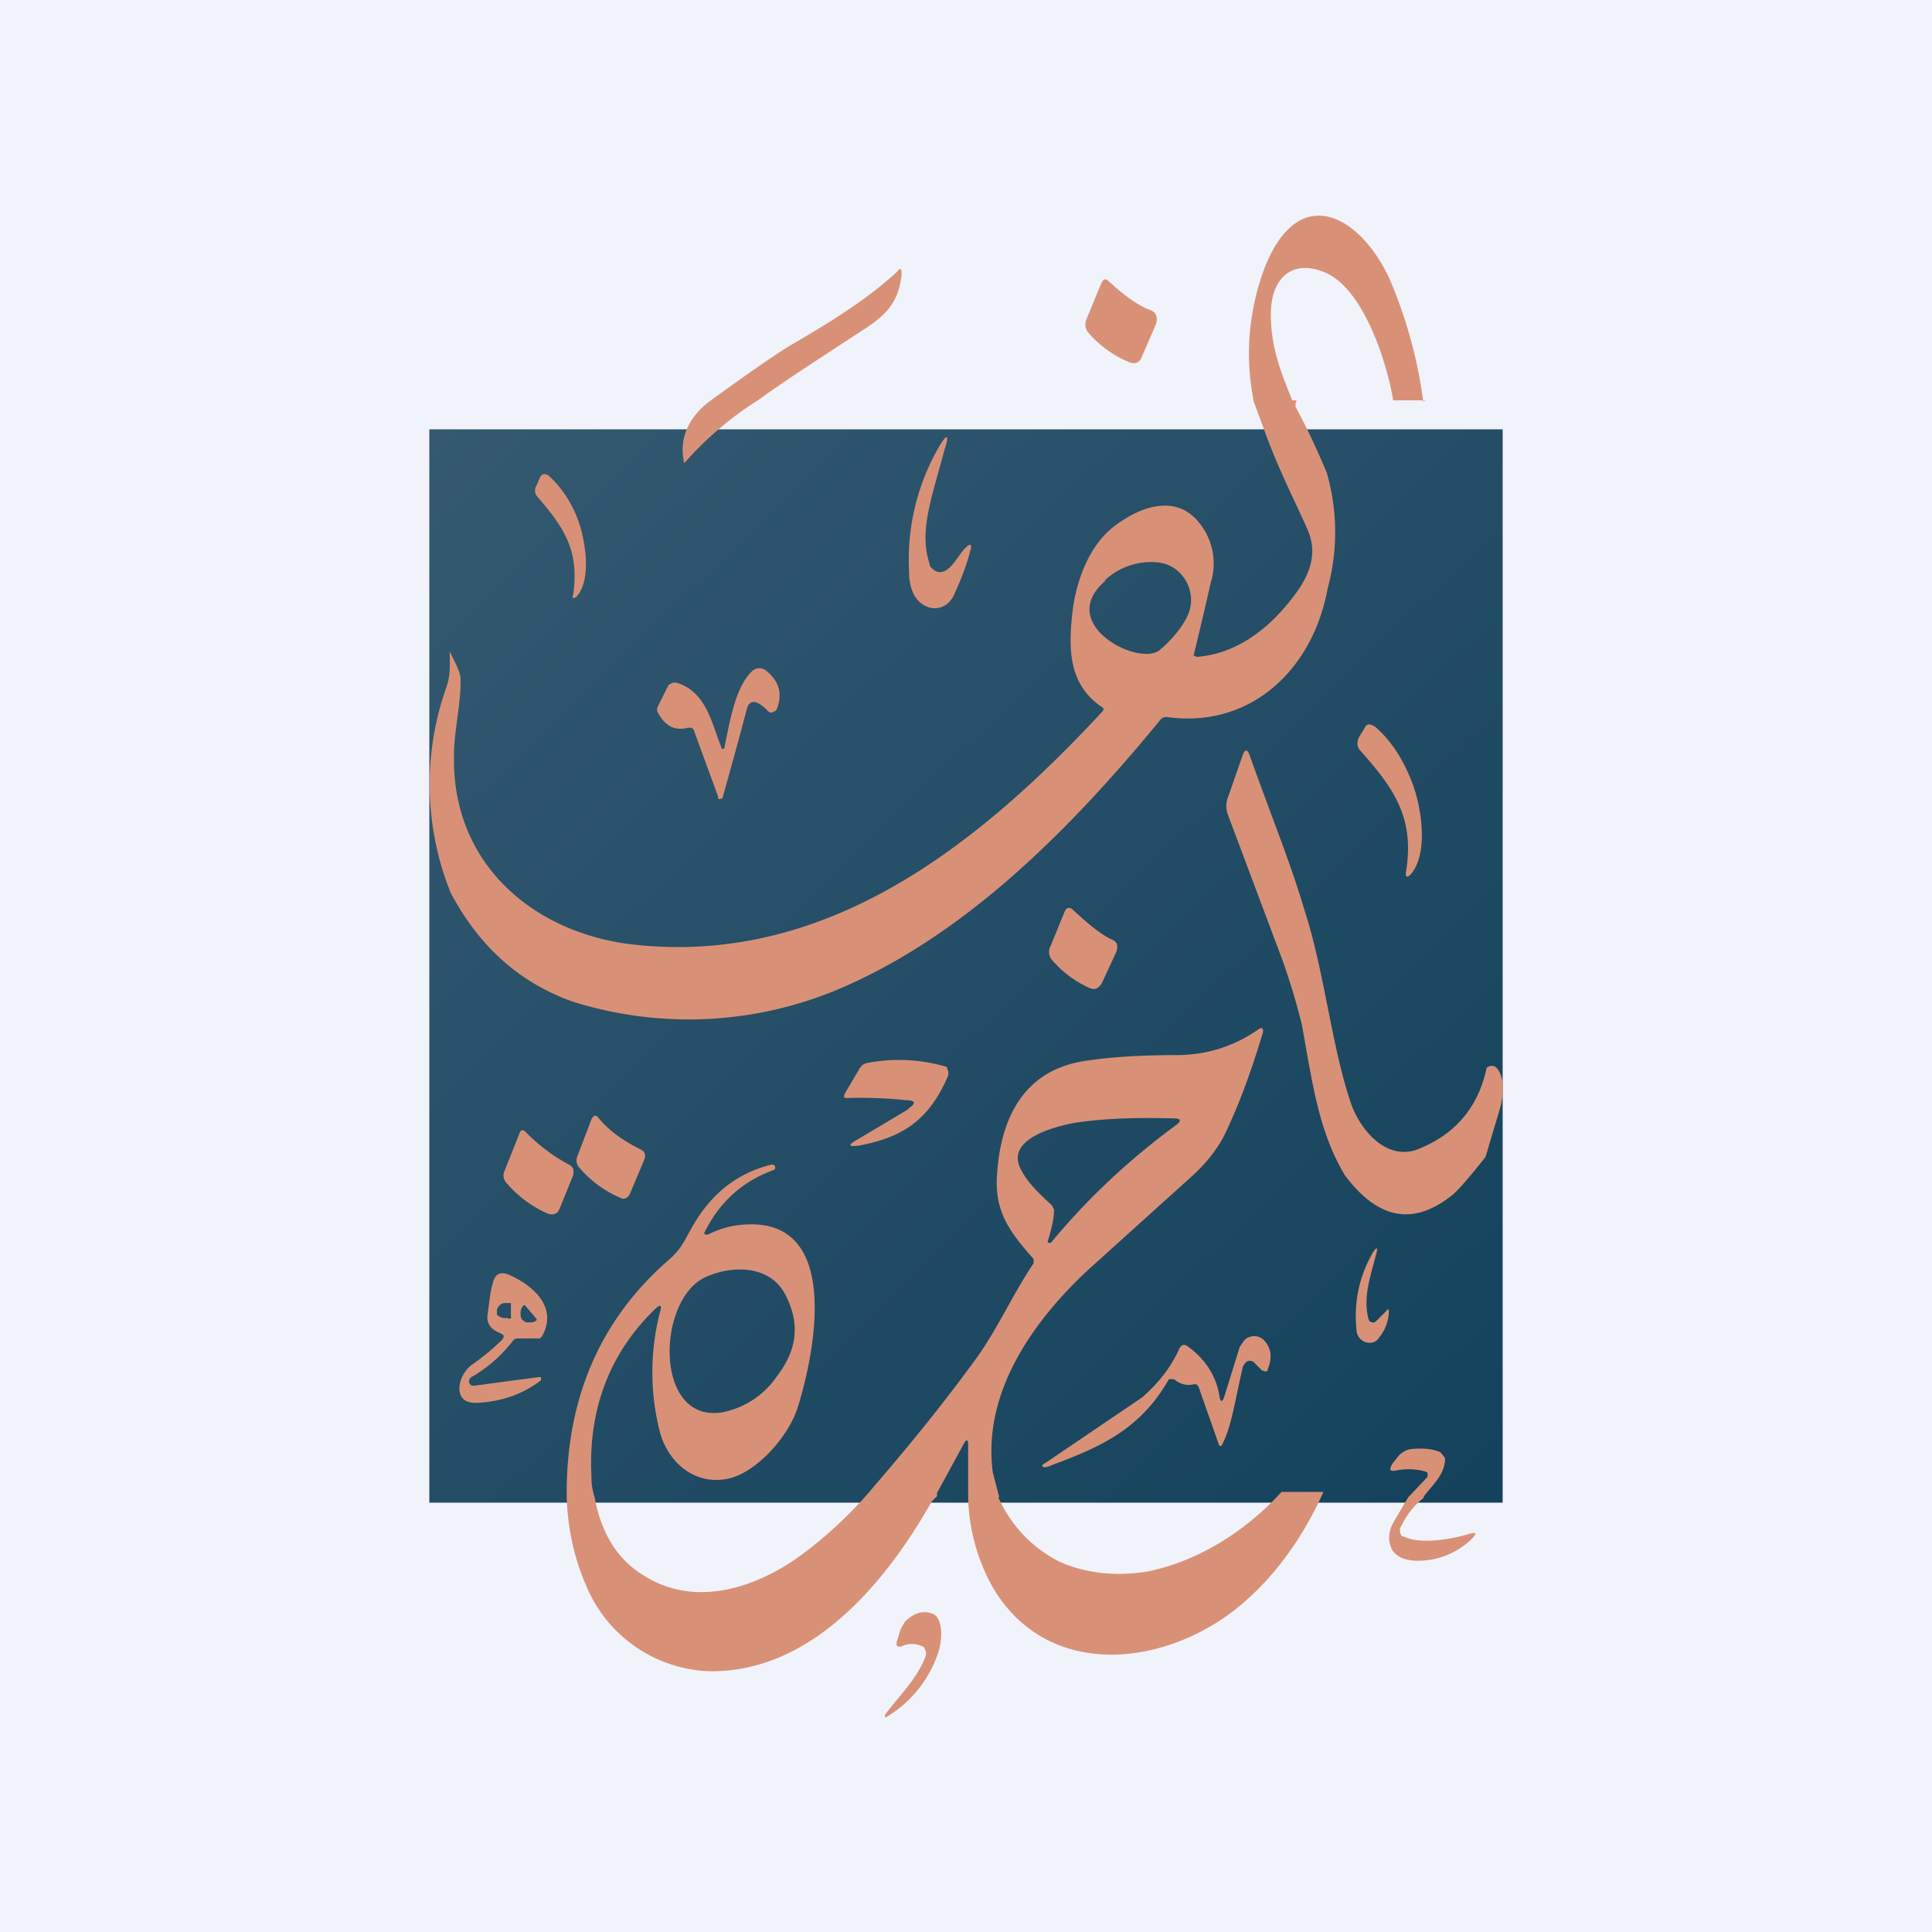
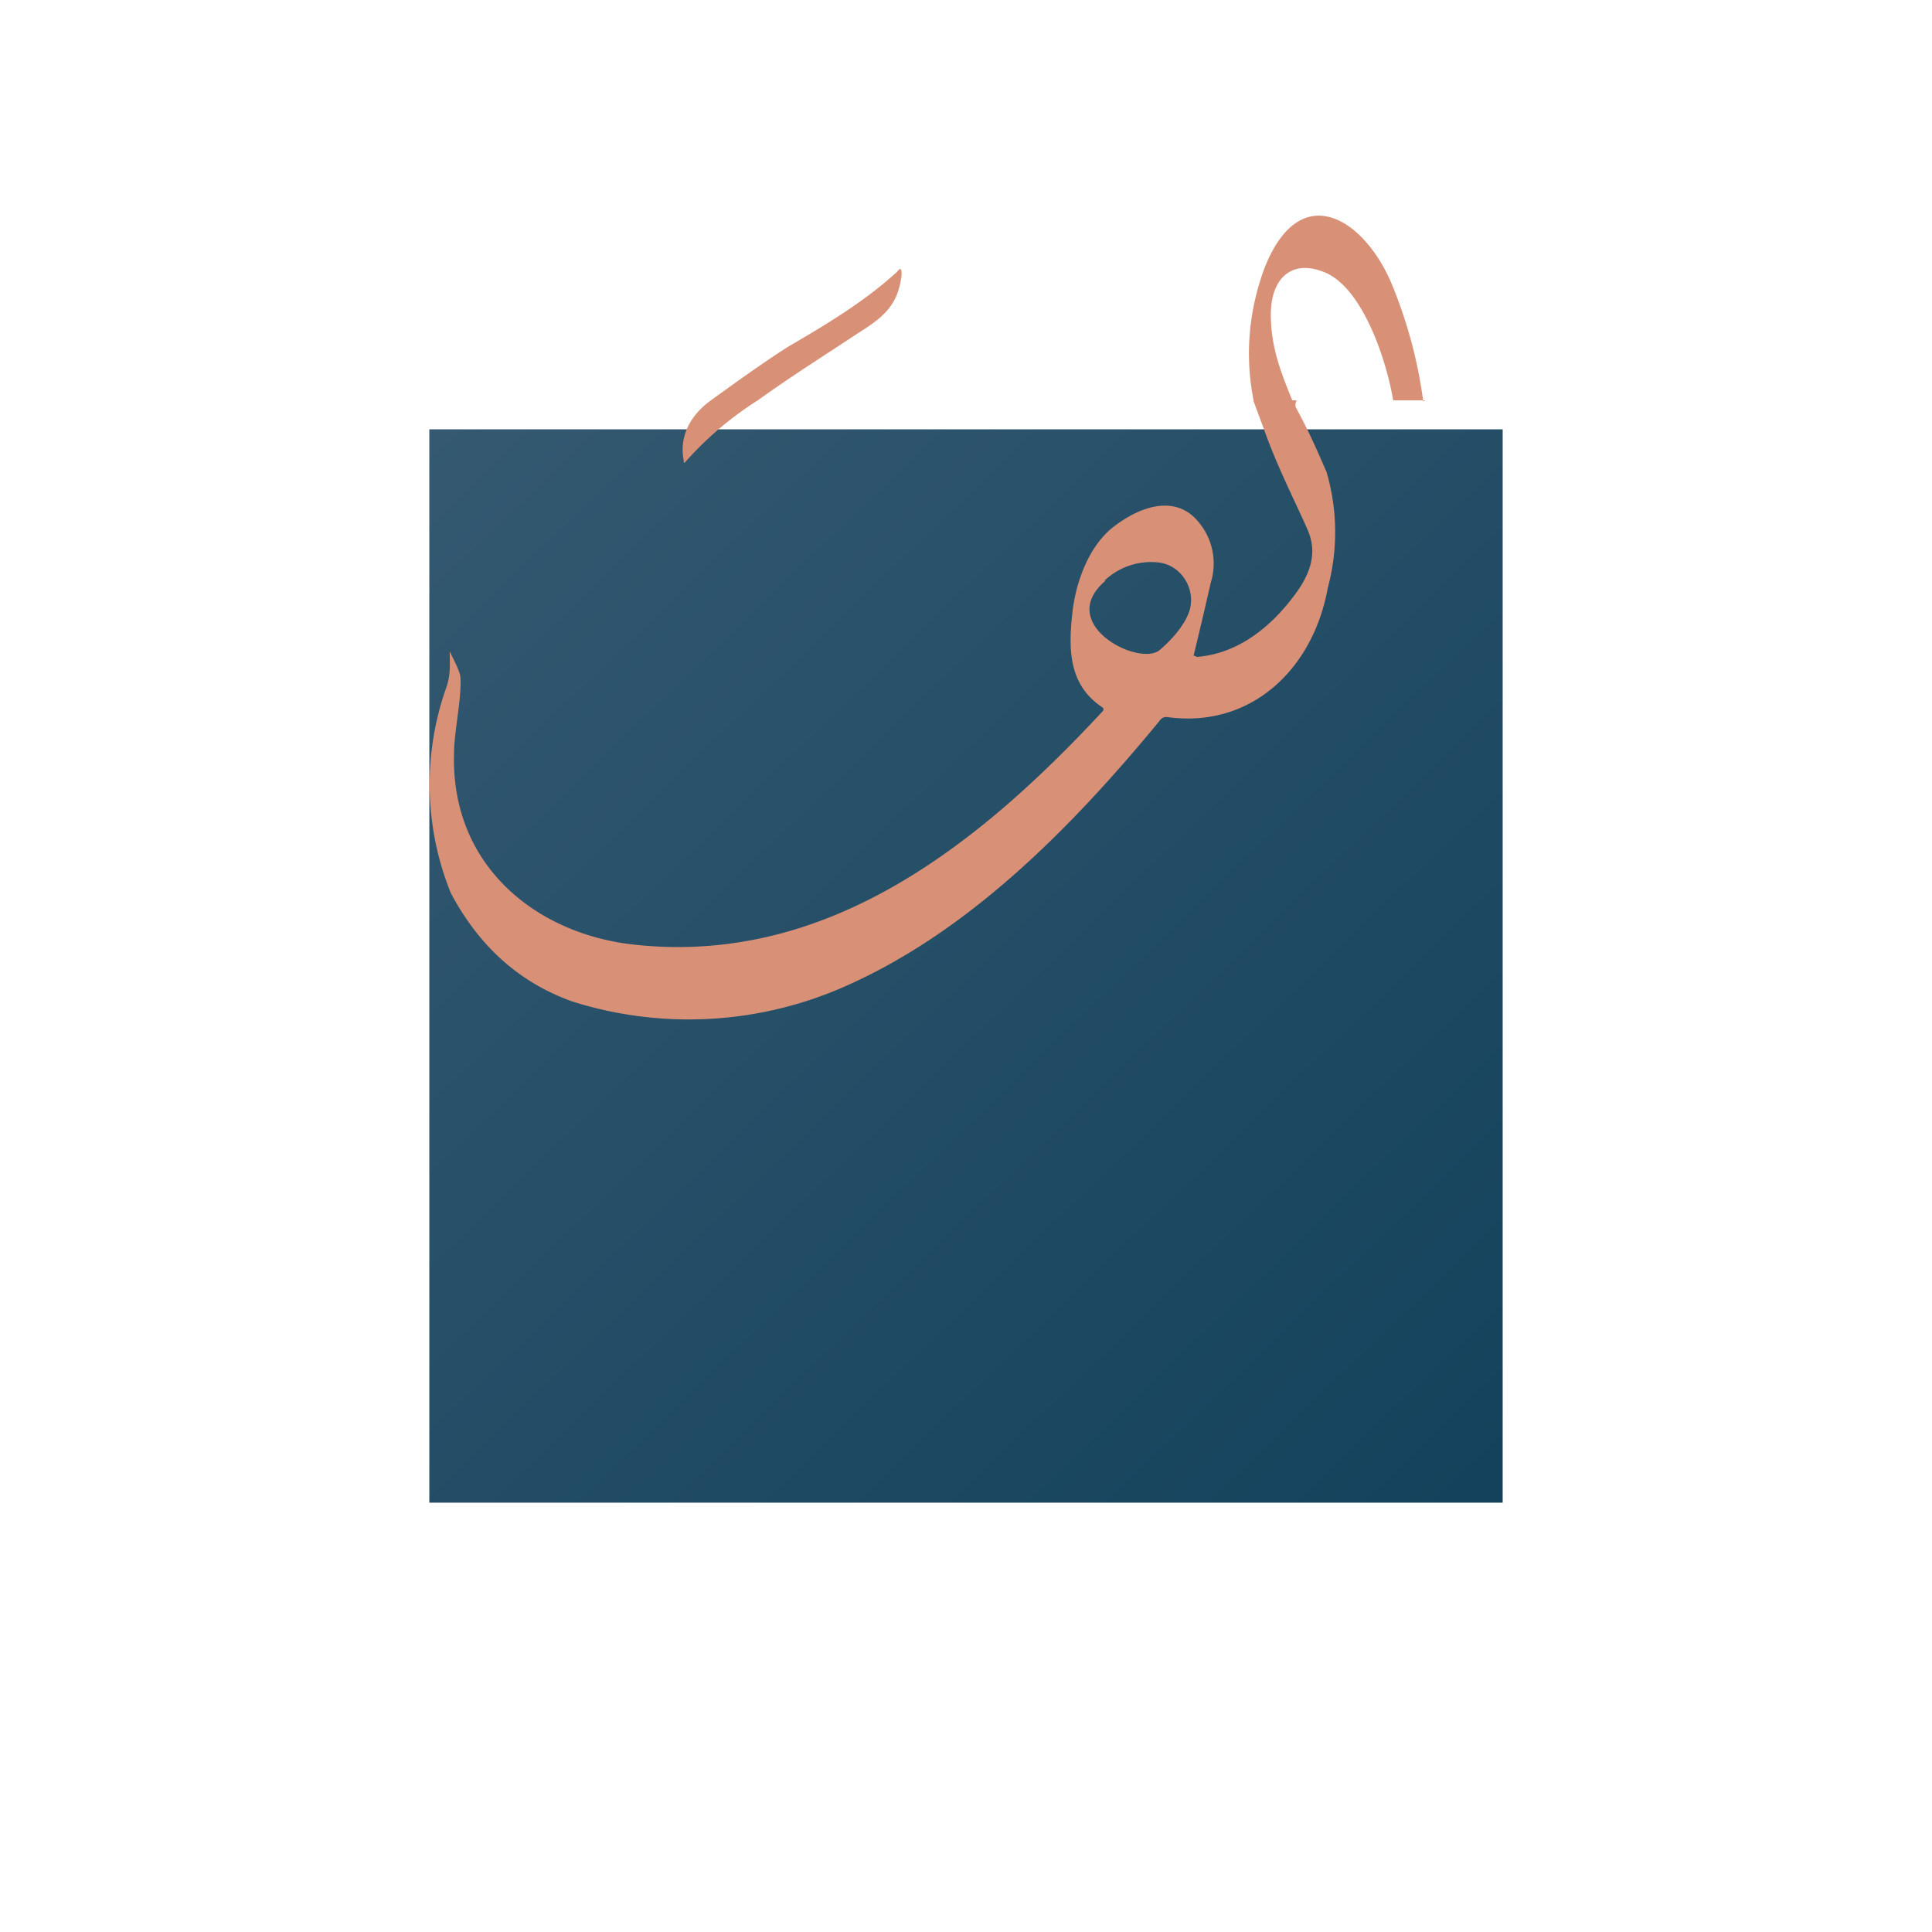
<svg xmlns="http://www.w3.org/2000/svg" width="18" height="18" viewBox="0 0 18 18">
-   <path fill="#F0F3FA" d="M0 0h18v18H0z" />
  <path fill="url(#a)" d="M4 4h10v10H4z" />
  <path d="M13.28 3.73h-.3c-.06-.36-.27-1.01-.61-1.18-.32-.15-.53.03-.53.38 0 .3.09.53.2.8h.04l-.01.03v.03c.11.2.2.4.29.61a2 2 0 0 1 .01 1.08c-.14.77-.73 1.31-1.5 1.2-.03 0-.05.01-.07.04C9.96 7.74 9 8.7 7.85 9.2a3.6 3.6 0 0 1-2.52.13c-.5-.18-.87-.52-1.13-1.01a2.7 2.7 0 0 1-.04-1.92c.04-.12.03-.21.03-.33.06.12.1.2.1.25.01.2-.06.5-.06.7C4.2 8.07 5 8.7 5.9 8.8c1.79.2 3.2-.91 4.37-2.17a.03.03 0 0 0 .01-.03V6.6l-.01-.01c-.3-.2-.32-.51-.28-.87.03-.29.15-.62.37-.8.25-.2.6-.33.82-.04a.6.6 0 0 1 .1.55 42.42 42.42 0 0 1-.16.68h.01l.02.01c.4-.03.72-.3.95-.63.12-.18.17-.36.08-.56-.1-.23-.28-.58-.4-.92l-.1-.27-.01-.06c-.07-.4-.03-.8.11-1.18.33-.84.92-.47 1.18.13.15.36.25.73.3 1.11ZM10.3 5.41c-.47.4.3.8.5.65.12-.1.26-.26.29-.4.04-.2-.1-.4-.3-.42a.63.63 0 0 0-.5.17ZM7.06 3.73a3.15 3.15 0 0 0-.68.58h-.01v-.02c-.04-.2.04-.4.24-.55.37-.27.62-.44.75-.52.45-.26.75-.46 1-.69.03-.04.04-.03.04.03-.03.26-.14.38-.4.54-.3.2-.62.4-.94.63Z" fill="#D89177" />
-   <path d="M10.33 2.62c.15.14.28.23.39.27.05.02.07.06.05.13l-.13.3c-.02.06-.07.08-.13.05a1.02 1.02 0 0 1-.37-.27.12.12 0 0 1-.02-.12l.14-.34c.02-.04.04-.05.07-.02ZM8.76 5.33c.1 0 .18-.18.24-.23.04-.04.06-.03.04.03-.04.16-.1.3-.16.43-.1.17-.3.12-.37-.03a.46.46 0 0 1-.04-.2 2.1 2.1 0 0 1 .28-1.17c.07-.12.1-.12.05.03-.12.45-.24.76-.14 1.06 0 .03.02.04.04.06a.1.1 0 0 0 .06.02ZM5 4.62a.09.09 0 0 1 0-.1l.03-.07c.02-.04.05-.04.08-.02.1.09.2.22.27.4.07.18.14.57-.01.73-.03.02-.04.02-.03-.02.06-.42-.09-.63-.34-.92ZM6.72 6.96v.01a.02.02 0 0 0 .03 0v-.01c.05-.24.1-.55.25-.7a.1.1 0 0 1 .14-.01c.12.1.15.21.1.35l-.01.02-.02.01a.04.04 0 0 1-.05 0 .35.35 0 0 0-.1-.08.07.07 0 0 0-.07 0l-.02.02-.01.03a62.34 62.34 0 0 1-.23.84h-.01a.03.03 0 0 1-.03 0v-.02l-.22-.6a.05.05 0 0 0-.03-.04h-.03c-.12.03-.21-.01-.28-.14a.06.06 0 0 1 0-.06l.1-.2.04-.02h.03c.28.08.33.38.42.6ZM13.1 8.12c.08-.5-.11-.77-.42-1.12-.04-.04-.04-.08-.02-.13l.05-.08c.02-.05.05-.05.1-.02.12.1.24.26.33.48.1.23.18.7 0 .9-.03.03-.05.02-.04-.03ZM13.85 9.95c.05-.04.1-.02.13.06.03.07.03.17 0 .3l-.14.47c-.16.2-.27.33-.33.37-.39.3-.71.16-.98-.2-.24-.4-.3-.84-.4-1.4a6.3 6.3 0 0 0-.18-.6l-.51-1.36a.23.23 0 0 1 0-.16l.14-.4c.02-.05.04-.05.06 0 .24.67.37.97.52 1.47.18.56.25 1.27.43 1.79.1.27.36.55.66.4.33-.14.53-.4.6-.74ZM9.92 8.49c.02-.04.05-.04.08-.01.14.13.25.22.35.27.06.02.07.06.05.12l-.13.28c-.03.06-.07.08-.13.05a.99.99 0 0 1-.35-.27.12.12 0 0 1 0-.12l.13-.32ZM9.3 13.95c.13.28.32.47.57.6.25.11.53.14.83.09.47-.1.9-.37 1.24-.74h.39c-.2.45-.5.86-.88 1.14-.69.5-1.71.58-2.2-.25a1.8 1.8 0 0 1-.23-.84v-.5c0-.04-.02-.04-.04 0l-.25.46v.03l-.05.05c-.44.78-1.14 1.6-2.08 1.58a1.29 1.29 0 0 1-1.14-.8c-.1-.23-.17-.5-.18-.82-.01-.9.3-1.65.96-2.22.11-.1.13-.16.21-.3.17-.3.41-.5.74-.58h.01l.02.01v.01a.02.02 0 0 1 0 .02l-.01.01c-.28.1-.5.29-.64.57-.02.03 0 .04.03.03a.87.87 0 0 1 .24-.08c1.02-.16.76 1.16.59 1.7-.09.27-.37.58-.62.65-.3.08-.57-.11-.66-.42a2.25 2.25 0 0 1 0-1.13c.02-.06 0-.07-.04-.03-.42.4-.63.93-.6 1.55 0 .05 0 .12.03.21.06.33.21.58.46.73.46.29 1 .13 1.42-.16a3.87 3.87 0 0 0 .73-.68c.31-.36.63-.75.95-1.19.2-.28.34-.6.53-.88v-.04c-.22-.25-.37-.44-.34-.8.04-.57.29-.98.85-1.05.2-.03.47-.05.82-.05.28 0 .53-.08.75-.23.05-.04.07-.02.05.04-.1.33-.21.64-.35.93-.07.14-.18.28-.34.42l-.92.83c-.52.48-1 1.15-.9 1.9l.06.23Zm.52-2.68c0 .08-.02.17-.06.3l.01.01h.02c.33-.4.72-.77 1.17-1.1.05-.04.04-.06-.02-.06-.35-.01-.66 0-.92.04-.17.03-.68.15-.5.45.05.1.15.2.28.32l.02.04Zm-2.58 1.55c.2-.26.21-.51.07-.77-.15-.27-.5-.26-.74-.15-.45.21-.48 1.35.15 1.26a.8.8 0 0 0 .52-.34Z" fill="#D89177" />
-   <path d="M8.46 10.33c.08-.05.07-.08-.02-.08a4.06 4.06 0 0 0-.55-.02c-.03 0-.03-.01-.02-.04L8 9.97a.14.14 0 0 1 .04-.05.13.13 0 0 1 .06-.02 1.56 1.56 0 0 1 .72.04l.01.03a.08.08 0 0 1 0 .06c-.17.39-.4.56-.81.64-.12.02-.13 0-.02-.06l.47-.28ZM5.58 10.42c.1.12.23.21.39.29.04.02.05.05.03.1l-.13.31c-.02.04-.05.06-.09.04a1.04 1.04 0 0 1-.39-.29.1.1 0 0 1-.01-.1l.13-.34c.02-.04.04-.05.07-.01ZM4.9 10.55c.12.12.25.22.4.3.04.02.05.05.04.1l-.13.32c-.02.04-.05.05-.1.04a1.06 1.06 0 0 1-.4-.3.1.1 0 0 1-.01-.1l.14-.35c.01-.04.04-.04.07 0ZM12.82 12.31l.1-.1c.01-.02.02-.01.02.01a.4.4 0 0 1-.09.24.1.1 0 0 1-.1.05.12.12 0 0 1-.07-.03.13.13 0 0 1-.04-.07c-.03-.27.02-.51.15-.74.04-.06.05-.05.03.02-.06.23-.12.4-.07.6l.01.02.02.01a.04.04 0 0 0 .04-.01ZM4.68 12.48c.02-.03.02-.04-.02-.06-.08-.03-.12-.08-.12-.15.02-.15.03-.25.05-.31.02-.09.07-.12.16-.08.22.1.45.3.3.57l-.02.02h-.21a.06.06 0 0 0-.04.02c-.1.13-.22.24-.37.33a.07.07 0 0 0-.04.04c0 .02 0 .04.03.05h.02l.6-.08h.02v.03c-.17.13-.37.2-.6.21-.23.01-.18-.25-.05-.35.1-.07.2-.15.29-.24Zm.08-.22V12.14h-.04c-.02 0-.05 0-.06.02a.06.06 0 0 0-.03.05v.04l.03.02.03.01h.04a.02.02 0 0 0 .03 0 .03.03 0 0 0 0-.02Zm.24.03-.11-.13h-.01a.1.1 0 0 0-.03.07c0 .03 0 .05.02.07l.03.02h.03A.09.09 0 0 0 5 12.3v-.01ZM9.8 13.65a.22.22 0 0 1-.06.02c-.04 0-.04-.02 0-.04l.9-.61c.15-.13.27-.28.35-.46.02-.03.04-.04.07-.02.17.12.27.28.3.46.01.07.03.07.05 0l.14-.45.04-.06a.13.13 0 0 1 .18-.01c.07.07.09.16.04.28v.01a.03.03 0 0 1-.04 0h-.01l-.07-.07a.06.06 0 0 0-.06-.02.06.06 0 0 0-.03.02l-.02.03c-.08.35-.11.58-.2.74a.01.01 0 0 1-.01 0h-.01l-.19-.54a.06.06 0 0 0-.02-.03.06.06 0 0 0-.04 0 .2.2 0 0 1-.17-.05h-.02a.03.03 0 0 0-.02 0h-.01c-.26.46-.63.63-1.09.8ZM13.27 13.95a.72.72 0 0 0-.21.26.08.08 0 0 0 0 .1l.03.01c.15.07.44.02.6-.03.07-.02.07 0 .02.05a.72.72 0 0 1-.54.2c-.1-.01-.16-.04-.2-.1-.04-.08-.04-.17.02-.27l.13-.22.18-.19v-.04l-.02-.01a.58.58 0 0 0-.27-.01c-.06.01-.07 0-.04-.06l.04-.05a.2.2 0 0 1 .06-.06.18.18 0 0 1 .08-.03c.12-.01.2 0 .27.03l.04.05a.1.1 0 0 1 0 .05c-.02.13-.12.21-.2.32ZM8.57 15.33a.22.22 0 0 0-.15 0c-.06.03-.08 0-.06-.05l.03-.1.04-.07c.09-.09.18-.11.27-.07.1.06.07.28.04.36a1.1 1.1 0 0 1-.47.59c-.03.02-.03.01-.02-.02.1-.14.29-.32.37-.53a.09.09 0 0 0-.02-.1l-.03-.01Z" fill="#D89177" />
  <defs>
    <linearGradient id="a" x1="4" y1="4" x2="13.64" y2="14" gradientUnits="userSpaceOnUse">
      <stop stop-color="#345971" />
      <stop offset="1" stop-color="#14425C" />
    </linearGradient>
  </defs>
</svg>